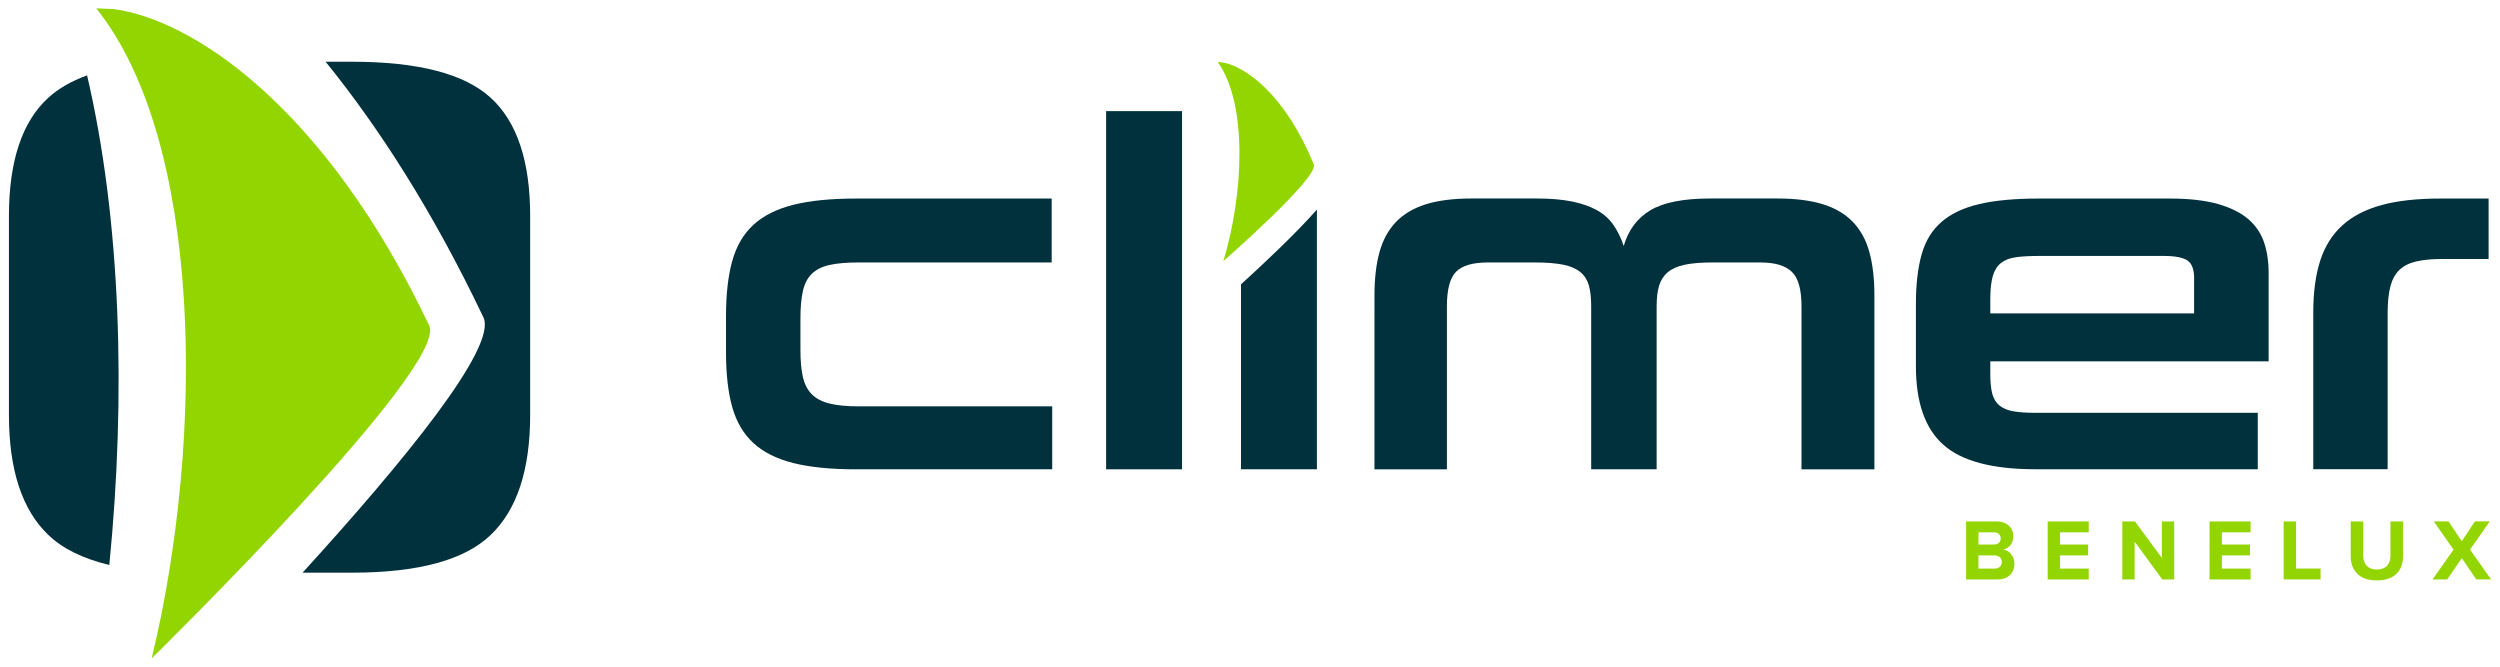
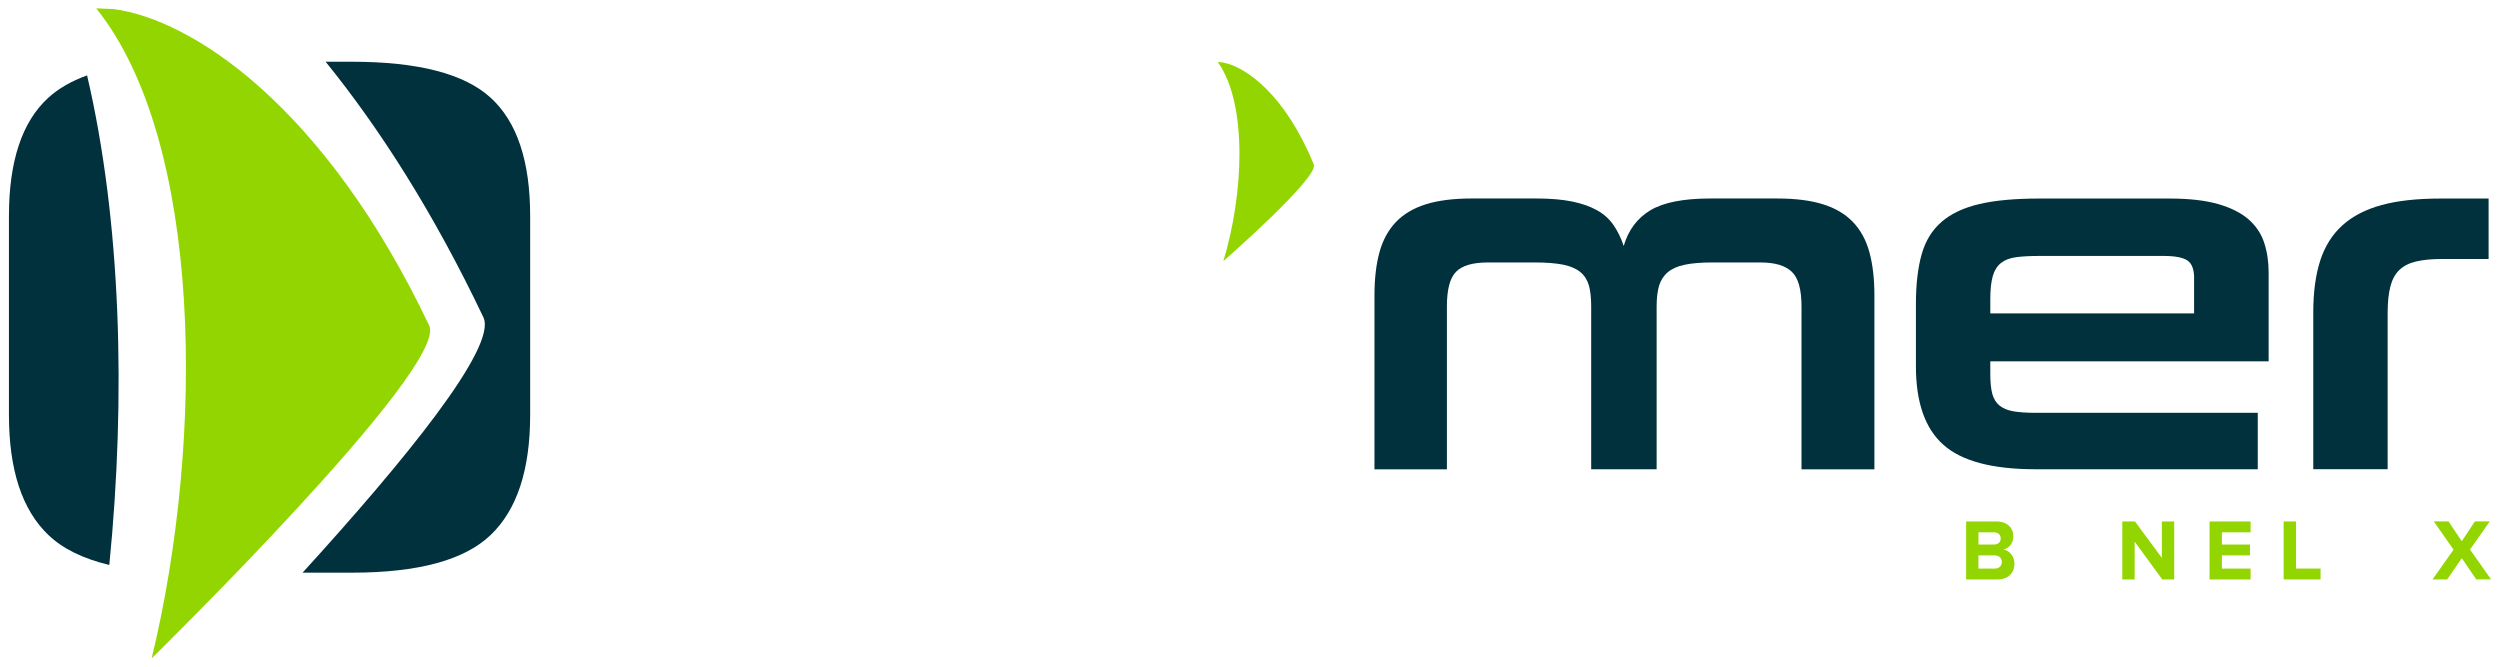
<svg xmlns="http://www.w3.org/2000/svg" version="1.1" id="Laag_1" x="0px" y="0px" viewBox="0 0 425.2 113.39" style="enable-background:new 0 0 425.2 113.39;" xml:space="preserve">
  <style type="text/css">
	.st0{fill-rule:evenodd;clip-rule:evenodd;fill:#93D500;}
	.st1{fill:#01313D;}
	.st2{fill:#93D500;}
</style>
  <g>
    <path class="st0" d="M25.8,111.97c9.12-37.73,8.64-87.99-9.43-110.55l2.92,0.12C32.4,3.23,55.09,17.73,73,55.37   C76.37,62.44,25.8,111.97,25.8,111.97z M29.42,96.99" />
    <g>
      <path class="st1" d="M14.81,12.82c-2.67,0.97-4.87,2.23-6.59,3.8c-4.47,4.08-6.7,10.79-6.7,20.12v33.83    c0,9.34,2.23,16.14,6.7,20.41c2.46,2.37,5.95,4.05,10.37,5.11C21.45,67.27,20.58,37.52,14.81,12.82z" />
      <path class="st1" d="M83.45,16.62c-4.47-4.08-12.34-6.12-23.62-6.12h-4.45c9.21,11.37,18.38,25.7,26.84,43.48    c2.4,5.04-13.46,24.44-30.76,43.42h8.38c11.28,0,19.15-2.13,23.62-6.42c4.47-4.27,6.71-11.08,6.71-20.41V36.74    C90.17,27.41,87.93,20.7,83.45,16.62z" />
    </g>
-     <path class="st1" d="M145.57,79.82c-4.25,0-7.79-0.35-10.62-1.06c-2.83-0.71-5.1-1.84-6.8-3.4c-1.7-1.56-2.9-3.6-3.61-6.12   c-0.71-2.52-1.06-5.62-1.06-9.3v-6.2c0-3.68,0.35-6.8,1.06-9.35c0.71-2.55,1.91-4.6,3.61-6.16c1.7-1.56,3.96-2.69,6.8-3.4   c2.83-0.71,6.37-1.06,10.62-1.06h33.3v10.87h-32.88c-1.98,0-3.61,0.14-4.88,0.42c-1.27,0.28-2.28,0.78-3.02,1.49   c-0.74,0.71-1.25,1.69-1.53,2.93c-0.28,1.25-0.42,2.8-0.42,4.67v5.44c0,1.81,0.14,3.33,0.42,4.55c0.28,1.22,0.79,2.2,1.53,2.93   c0.74,0.74,1.74,1.26,3.02,1.57c1.27,0.31,2.9,0.47,4.88,0.47h32.97v10.7H145.57z" />
-     <path class="st1" d="M188.13,79.82V18.9h12.91v60.92H188.13z" />
    <path class="st1" d="M306.4,79.82v-27.7c0-2.89-0.55-4.86-1.66-5.91c-1.11-1.05-2.88-1.57-5.31-1.57h-8.24   c-1.87,0-3.41,0.13-4.63,0.38c-1.22,0.25-2.18,0.68-2.89,1.27c-0.71,0.6-1.2,1.36-1.49,2.29c-0.28,0.94-0.42,2.11-0.42,3.53v27.7   h-11.13v-27.7c0-1.42-0.13-2.59-0.38-3.53c-0.26-0.93-0.74-1.7-1.44-2.29c-0.71-0.59-1.69-1.02-2.93-1.27   c-1.25-0.25-2.83-0.38-4.76-0.38h-8.07c-2.55,0-4.35,0.52-5.39,1.57c-1.05,1.05-1.57,3.02-1.57,5.91v27.7h-12.32V50.25   c0-2.83,0.28-5.28,0.85-7.35c0.57-2.07,1.5-3.78,2.8-5.14c1.3-1.36,3-2.36,5.1-3.02c2.1-0.65,4.67-0.98,7.73-0.98h11.13   c2.32,0,4.32,0.17,5.99,0.51c1.67,0.34,3.09,0.84,4.25,1.49c1.16,0.65,2.1,1.49,2.8,2.51c0.71,1.02,1.29,2.21,1.74,3.57   c0.79-2.72,2.31-4.74,4.54-6.08c2.24-1.33,5.62-2,10.15-2h11.47c3.06,0,5.64,0.33,7.73,0.98c2.09,0.65,3.79,1.66,5.1,3.02   c1.3,1.36,2.24,3.07,2.8,5.14c0.57,2.07,0.85,4.52,0.85,7.35v29.57H306.4z" />
    <path class="st1" d="M338.51,61.46v2.12c0,1.42,0.11,2.55,0.34,3.4c0.23,0.85,0.64,1.52,1.23,2c0.59,0.48,1.39,0.81,2.38,0.98   c0.99,0.17,2.22,0.25,3.7,0.25H384v9.6h-37.84c-7.31,0-12.52-1.39-15.63-4.16c-3.12-2.77-4.67-7.22-4.67-13.34V51.69   c0-3.34,0.33-6.16,0.98-8.45c0.65-2.29,1.78-4.13,3.4-5.52c1.61-1.39,3.75-2.39,6.42-3.02c2.66-0.62,6.03-0.93,10.11-0.93h22.26   c3.28,0,6.02,0.31,8.2,0.93c2.18,0.62,3.91,1.49,5.18,2.59c1.27,1.1,2.17,2.44,2.68,3.99c0.51,1.56,0.76,3.24,0.76,5.06v15.12   H338.51z M373.18,47.36c0-1.53-0.38-2.55-1.15-3.06c-0.76-0.51-2.11-0.77-4.04-0.77h-21.07c-1.59,0-2.92,0.07-3.99,0.21   c-1.08,0.14-1.94,0.47-2.59,0.98c-0.65,0.51-1.12,1.25-1.4,2.21c-0.28,0.96-0.43,2.27-0.43,3.91v2.46h34.66V47.36z" />
    <path class="st1" d="M393.44,79.82V53.14c0-3.45,0.4-6.4,1.19-8.84c0.79-2.43,2.05-4.43,3.78-5.99c1.73-1.56,3.95-2.7,6.67-3.44   c2.72-0.74,6.03-1.1,9.94-1.1h8.24v10.28h-7.9c-1.76,0-3.23,0.14-4.42,0.42c-1.19,0.28-2.14,0.76-2.85,1.44s-1.22,1.61-1.53,2.8   c-0.31,1.19-0.47,2.69-0.47,4.5v26.59H393.44z" />
-     <path class="st1" d="M211.07,48.36v31.45h12.91V35.64C220.5,39.62,214.92,44.86,211.07,48.36z" />
    <path class="st0" d="M208.07,44.41c3.44-11.34,4.17-26.67-0.95-33.87l0.89,0.09c3.97,0.75,10.63,5.56,15.44,17.35   C224.35,30.19,208.07,44.41,208.07,44.41z M209.44,39.9" />
    <g>
      <g>
        <path class="st2" d="M334.4,98.55v-9.86h5.19c1.88,0,2.84,1.2,2.84,2.51c0,1.23-0.77,2.07-1.7,2.26     c1.06,0.16,1.89,1.18,1.89,2.41c0,1.49-0.98,2.68-2.87,2.68H334.4z M340.28,91.57c0-0.61-0.44-1.03-1.15-1.03h-2.63v2.07h2.63     C339.84,92.61,340.28,92.21,340.28,91.57z M340.47,95.58c0-0.62-0.44-1.12-1.26-1.12h-2.72v2.25h2.72     C340,96.7,340.47,96.29,340.47,95.58z" />
-         <path class="st2" d="M348.27,98.55v-9.86h6.98v1.85h-4.88v2.07h4.78v1.85h-4.78v2.25h4.88v1.85H348.27z" />
        <path class="st2" d="M367.76,98.55l-4.7-6.43v6.43h-2.1v-9.86h2.16l4.57,6.2v-6.2h2.1v9.86H367.76z" />
        <path class="st2" d="M375.8,98.55v-9.86h6.98v1.85h-4.88v2.07h4.78v1.85h-4.78v2.25h4.88v1.85H375.8z" />
        <path class="st2" d="M388.4,98.55v-9.86h2.11v8.01h4.17v1.85H388.4z" />
-         <path class="st2" d="M399.81,94.6v-5.91h2.13v5.86c0,1.38,0.8,2.32,2.32,2.32s2.31-0.95,2.31-2.32v-5.86h2.14v5.91     c0,2.44-1.45,4.12-4.45,4.12S399.81,97.04,399.81,94.6z" />
        <path class="st2" d="M421.17,98.55l-2.47-3.61l-2.48,3.61h-2.5l3.58-5.06l-3.36-4.81h2.5l2.26,3.37l2.23-3.37h2.53l-3.36,4.79     l3.58,5.07H421.17z" />
      </g>
    </g>
  </g>
</svg>